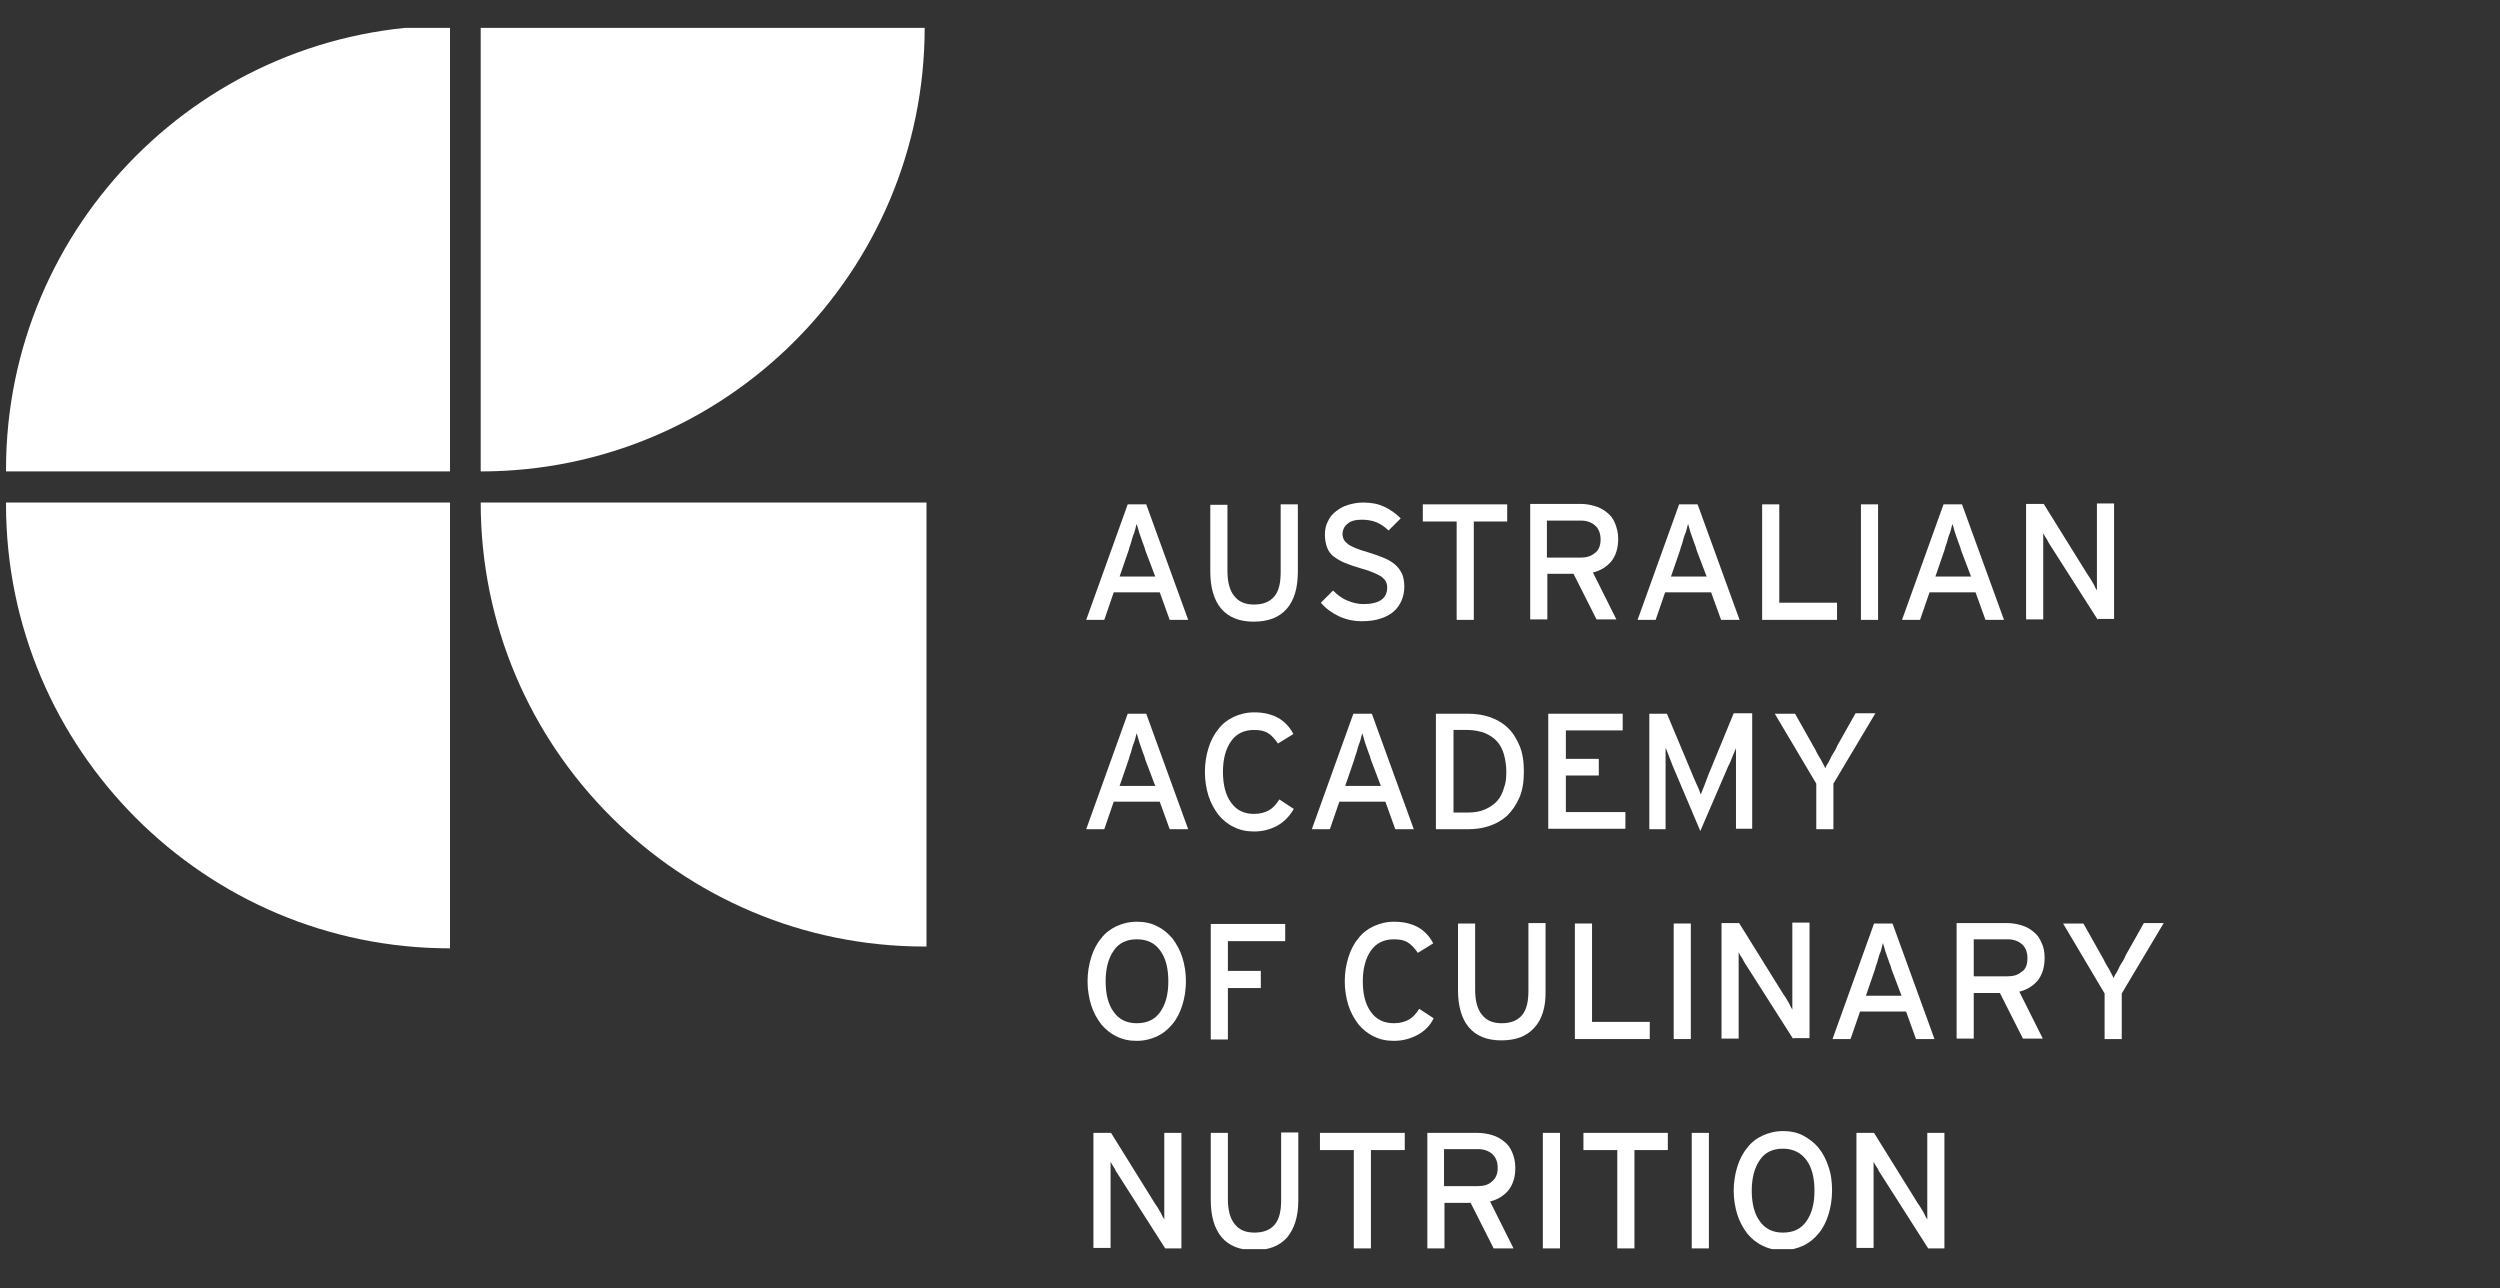
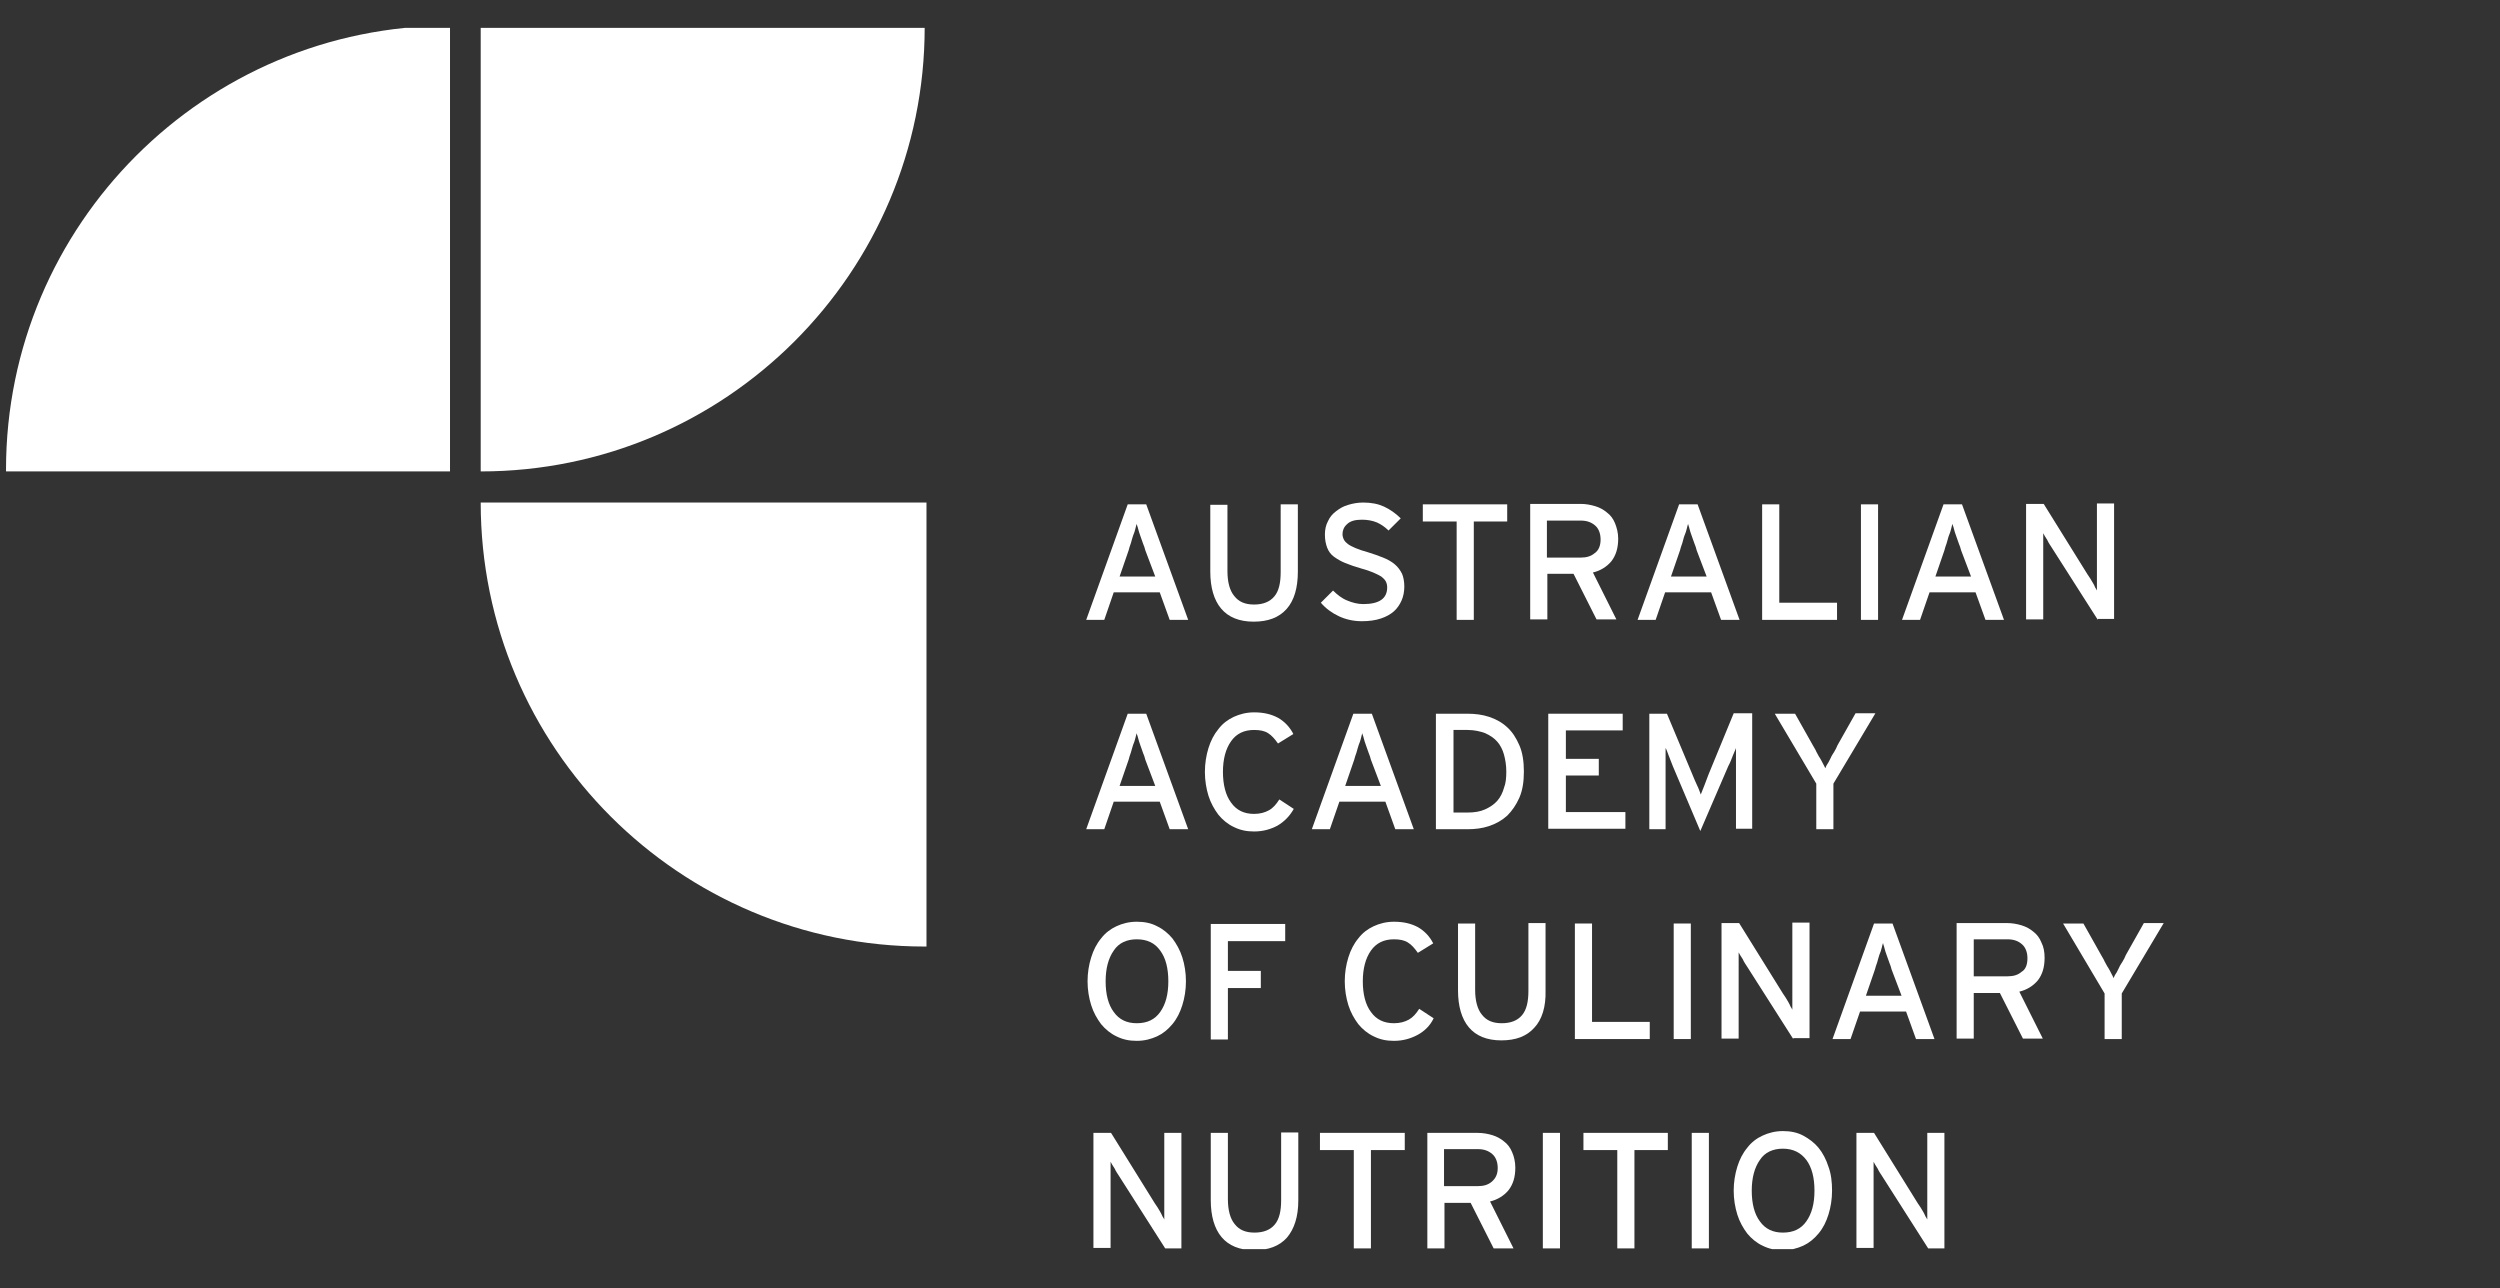
<svg xmlns="http://www.w3.org/2000/svg" width="526" zoomAndPan="magnify" viewBox="0 0 394.5 203.25" height="271" preserveAspectRatio="xMidYMid meet" version="1.0">
  <rect x="0" y="0" width="394.5" height="203.25" fill="#333333" stroke="none" />
  <defs>
    <clipPath id="088f72757c">
      <path d="M 75.199 4.402 L 145.938 4.402 L 145.938 74.723 L 75.199 74.723 Z M 75.199 4.402 " clip-rule="nonzero" />
    </clipPath>
    <clipPath id="015d0455f6">
      <path d="M 0.949 4.402 L 71.215 4.402 L 71.215 74.723 L 0.949 74.723 Z M 0.949 4.402 " clip-rule="nonzero" />
    </clipPath>
    <clipPath id="39dd7778bd">
-       <path d="M 0.949 79 L 71.215 79 L 71.215 150 L 0.949 150 Z M 0.949 79 " clip-rule="nonzero" />
-     </clipPath>
+       </clipPath>
    <clipPath id="a0462f4703">
      <path d="M 172 178.344 L 186.789 178.344 L 186.789 197 L 172 197 Z M 172 178.344 " clip-rule="nonzero" />
    </clipPath>
    <clipPath id="dc27ab8878">
      <path d="M 191 178.344 L 205 178.344 L 205 197.109 L 191 197.109 Z M 191 178.344 " clip-rule="nonzero" />
    </clipPath>
    <clipPath id="8f0e6c71ac">
      <path d="M 208 178.344 L 222 178.344 L 222 197 L 208 197 Z M 208 178.344 " clip-rule="nonzero" />
    </clipPath>
    <clipPath id="318a841d0d">
      <path d="M 225 178.344 L 239.594 178.344 L 239.594 197 L 225 197 Z M 225 178.344 " clip-rule="nonzero" />
    </clipPath>
    <clipPath id="412a475538">
      <path d="M 243 178.344 L 246.566 178.344 L 246.566 197 L 243 197 Z M 243 178.344 " clip-rule="nonzero" />
    </clipPath>
    <clipPath id="989f009ded">
      <path d="M 249.559 178.344 L 263.504 178.344 L 263.504 197 L 249.559 197 Z M 249.559 178.344 " clip-rule="nonzero" />
    </clipPath>
    <clipPath id="ddde747083">
      <path d="M 266.496 178.344 L 270 178.344 L 270 197 L 266.496 197 Z M 266.496 178.344 " clip-rule="nonzero" />
    </clipPath>
    <clipPath id="eb4ad631de">
      <path d="M 273.469 178.344 L 289.41 178.344 L 289.41 197.109 L 273.469 197.109 Z M 273.469 178.344 " clip-rule="nonzero" />
    </clipPath>
    <clipPath id="35f6893511">
      <path d="M 292.398 178.344 L 307 178.344 L 307 197 L 292.398 197 Z M 292.398 178.344 " clip-rule="nonzero" />
    </clipPath>
  </defs>
  <g clip-path="url(#088f72757c)">
    <path fill="#ffffff" d="M 75.855 74.391 C 114.516 74.391 145.914 42.988 145.914 4.328 C 145.914 4.258 145.914 4.113 145.914 4.043 L 75.855 4.043 Z M 75.855 74.391 " fill-opacity="1" fill-rule="nonzero" />
  </g>
  <path fill="#ffffff" d="M 75.855 79.301 C 75.855 118.035 107.254 149.363 145.914 149.363 C 145.984 149.363 146.129 149.363 146.199 149.363 L 146.199 79.301 Z M 75.855 79.301 " fill-opacity="1" fill-rule="nonzero" />
  <g clip-path="url(#015d0455f6)">
    <path fill="#ffffff" d="M 71.012 4.043 C 32.352 4.043 0.949 35.445 0.949 74.105 C 0.949 74.246 0.949 74.32 0.949 74.391 L 71.012 74.391 Z M 71.012 4.043 " fill-opacity="1" fill-rule="nonzero" />
  </g>
  <g clip-path="url(#39dd7778bd)">
    <path fill="#ffffff" d="M 71.012 149.648 C 32.352 149.648 0.949 118.246 0.949 79.586 C 0.949 79.516 0.949 79.375 0.949 79.301 L 71.012 79.301 Z M 71.012 149.648 " fill-opacity="1" fill-rule="nonzero" />
  </g>
  <path fill="#ffffff" d="M 184.578 97.816 L 183.008 93.473 L 175.746 93.473 L 174.254 97.816 L 171.402 97.816 L 177.953 79.586 L 180.875 79.586 L 187.496 97.816 Z M 180.734 86.848 C 180.664 86.492 180.52 86.137 180.375 85.781 C 180.234 85.352 180.09 85 179.949 84.57 C 179.805 84.145 179.668 83.789 179.594 83.43 C 179.523 83.078 179.379 82.863 179.379 82.648 C 179.309 82.863 179.238 83.078 179.164 83.43 C 179.094 83.789 178.953 84.145 178.809 84.5 C 178.668 84.855 178.598 85.281 178.453 85.711 C 178.312 86.137 178.168 86.492 178.098 86.848 L 176.672 90.98 L 182.297 90.98 Z M 180.734 86.848 " fill-opacity="1" fill-rule="nonzero" />
  <path fill="#ffffff" d="M 203.02 96.105 C 201.809 97.457 200.098 98.098 197.82 98.098 C 195.543 98.098 193.832 97.387 192.691 96.031 C 191.555 94.684 190.984 92.688 190.984 90.195 L 190.984 79.66 L 193.691 79.66 L 193.691 90.125 C 193.691 91.832 194.047 93.188 194.758 94.039 C 195.473 94.965 196.469 95.395 197.891 95.395 C 199.316 95.395 200.383 94.965 201.094 94.109 C 201.809 93.258 202.09 91.977 202.09 90.27 L 202.09 79.586 L 204.801 79.586 L 204.801 90.195 C 204.801 92.758 204.227 94.75 203.02 96.105 Z M 203.02 96.105 " fill-opacity="1" fill-rule="nonzero" />
  <path fill="#ffffff" d="M 221.602 92.547 C 221.602 93.328 221.457 94.109 221.172 94.75 C 220.891 95.395 220.461 96.031 219.965 96.461 C 219.395 96.957 218.754 97.316 217.898 97.602 C 217.043 97.887 216.047 98.027 214.906 98.027 C 213.559 98.027 212.348 97.746 211.277 97.242 C 210.211 96.746 209.215 96.031 208.43 95.109 L 210.355 93.188 C 210.992 93.824 211.703 94.398 212.562 94.75 C 213.414 95.109 214.27 95.324 215.121 95.324 C 217.617 95.324 218.898 94.469 218.898 92.688 C 218.898 92.332 218.828 92.047 218.684 91.762 C 218.539 91.48 218.328 91.266 217.969 90.98 C 217.617 90.766 217.188 90.551 216.691 90.34 C 216.191 90.125 215.551 89.91 214.766 89.695 C 213.77 89.414 212.984 89.129 212.273 88.844 C 211.562 88.559 210.992 88.203 210.492 87.848 C 209.996 87.488 209.641 86.992 209.426 86.422 C 209.215 85.852 209.07 85.215 209.07 84.355 C 209.07 83.574 209.215 82.863 209.566 82.219 C 209.852 81.582 210.281 81.082 210.852 80.656 C 211.422 80.227 211.988 79.875 212.773 79.66 C 213.484 79.445 214.27 79.301 215.121 79.301 C 216.406 79.301 217.473 79.516 218.398 79.941 C 219.324 80.371 220.246 81.008 221.035 81.797 L 219.109 83.715 C 218.539 83.145 217.898 82.719 217.258 82.434 C 216.547 82.148 215.766 82.008 214.906 82.008 C 213.84 82.008 213.059 82.219 212.562 82.719 C 212.062 83.145 211.848 83.715 211.848 84.285 C 211.848 84.57 211.918 84.855 212.062 85.141 C 212.203 85.426 212.418 85.637 212.699 85.852 C 212.984 86.066 213.414 86.277 213.91 86.492 C 214.41 86.707 215.051 86.922 215.832 87.137 C 216.762 87.418 217.543 87.703 218.254 87.988 C 218.965 88.273 219.609 88.629 220.105 89.059 C 220.605 89.48 220.961 89.98 221.246 90.551 C 221.457 91.051 221.602 91.762 221.602 92.547 Z M 221.602 92.547 " fill-opacity="1" fill-rule="nonzero" />
  <path fill="#ffffff" d="M 232.566 82.293 L 232.566 97.816 L 229.859 97.816 L 229.859 82.293 L 224.52 82.293 L 224.52 79.586 L 237.836 79.586 L 237.836 82.293 Z M 232.566 82.293 " fill-opacity="1" fill-rule="nonzero" />
  <path fill="#ffffff" d="M 255.352 85 C 255.352 86.492 254.992 87.633 254.281 88.559 C 253.57 89.414 252.574 90.055 251.363 90.34 L 255.066 97.746 L 251.934 97.746 L 248.305 90.551 L 244.172 90.551 L 244.172 97.746 L 241.465 97.746 L 241.465 79.516 L 249.441 79.516 C 250.227 79.516 251.008 79.66 251.723 79.875 C 252.434 80.082 253.07 80.441 253.57 80.871 C 254.141 81.293 254.57 81.867 254.855 82.578 C 255.137 83.289 255.352 84.074 255.352 85 Z M 252.574 85.141 C 252.574 84.215 252.289 83.43 251.723 82.934 C 251.148 82.434 250.438 82.148 249.441 82.148 L 244.102 82.148 L 244.102 87.988 L 249.441 87.988 C 250.367 87.988 251.078 87.773 251.648 87.277 C 252.289 86.848 252.574 86.066 252.574 85.141 Z M 252.574 85.141 " fill-opacity="1" fill-rule="nonzero" />
  <path fill="#ffffff" d="M 271.586 97.816 L 270.016 93.473 L 262.754 93.473 L 261.262 97.816 L 258.41 97.816 L 264.965 79.586 L 267.883 79.586 L 274.504 97.816 Z M 267.738 86.848 C 267.668 86.492 267.527 86.137 267.387 85.781 C 267.242 85.352 267.098 85 266.957 84.57 C 266.812 84.145 266.672 83.789 266.598 83.43 C 266.531 83.078 266.387 82.863 266.387 82.648 C 266.316 82.863 266.246 83.078 266.176 83.43 C 266.102 83.789 265.961 84.145 265.816 84.5 C 265.672 84.855 265.602 85.281 265.465 85.711 C 265.32 86.137 265.176 86.492 265.105 86.848 L 263.68 90.98 L 269.309 90.98 Z M 267.738 86.848 " fill-opacity="1" fill-rule="nonzero" />
  <path fill="#ffffff" d="M 278.066 97.816 L 278.066 79.586 L 280.77 79.586 L 280.77 95.109 L 289.883 95.109 L 289.883 97.816 Z M 278.066 97.816 " fill-opacity="1" fill-rule="nonzero" />
  <path fill="#ffffff" d="M 293.656 79.586 L 296.359 79.586 L 296.359 97.816 L 293.656 97.816 Z M 293.656 79.586 " fill-opacity="1" fill-rule="nonzero" />
  <path fill="#ffffff" d="M 313.309 97.816 L 311.742 93.473 L 304.48 93.473 L 302.984 97.816 L 300.137 97.816 L 306.688 79.586 L 309.605 79.586 L 316.23 97.816 Z M 309.465 86.848 C 309.391 86.492 309.25 86.137 309.105 85.781 C 308.965 85.352 308.824 85 308.68 84.57 C 308.539 84.145 308.395 83.789 308.324 83.43 C 308.254 83.078 308.109 82.863 308.109 82.648 C 308.039 82.863 307.969 83.078 307.895 83.43 C 307.828 83.789 307.684 84.145 307.543 84.5 C 307.398 84.855 307.328 85.281 307.184 85.711 C 307.043 86.137 306.898 86.492 306.828 86.848 L 305.406 90.98 L 311.031 90.98 Z M 309.465 86.848 " fill-opacity="1" fill-rule="nonzero" />
  <path fill="#ffffff" d="M 331.039 97.816 L 323.773 86.422 C 323.562 86.066 323.277 85.711 323.062 85.215 C 322.777 84.785 322.566 84.426 322.422 84.145 C 322.422 84.285 322.422 84.57 322.422 84.926 C 322.422 85.281 322.422 85.711 322.422 86.066 C 322.422 86.492 322.422 86.922 322.422 87.277 C 322.422 87.703 322.422 87.988 322.422 88.273 L 322.422 97.746 L 319.715 97.746 L 319.715 79.516 L 322.496 79.516 L 329.398 90.621 C 329.543 90.836 329.684 91.051 329.828 91.266 C 329.973 91.48 330.109 91.762 330.254 91.977 C 330.395 92.191 330.539 92.477 330.609 92.688 C 330.754 92.898 330.824 93.043 330.895 93.188 C 330.895 93.043 330.895 92.758 330.895 92.332 C 330.895 91.977 330.895 91.551 330.895 91.121 C 330.895 90.691 330.895 90.27 330.895 89.84 C 330.895 89.414 330.895 89.059 330.895 88.844 L 330.895 79.445 L 333.602 79.445 L 333.602 97.672 L 331.039 97.672 Z M 331.039 97.816 " fill-opacity="1" fill-rule="nonzero" />
  <path fill="#ffffff" d="M 184.578 130.852 L 183.008 126.508 L 175.746 126.508 L 174.254 130.852 L 171.402 130.852 L 177.953 112.625 L 180.875 112.625 L 187.496 130.852 Z M 180.734 119.887 C 180.664 119.531 180.52 119.172 180.375 118.82 C 180.234 118.391 180.09 118.035 179.949 117.609 C 179.805 117.18 179.668 116.824 179.594 116.469 C 179.523 116.113 179.379 115.902 179.379 115.688 C 179.309 115.902 179.238 116.113 179.164 116.469 C 179.094 116.824 178.953 117.18 178.809 117.535 C 178.668 117.895 178.598 118.32 178.453 118.746 C 178.312 119.172 178.168 119.531 178.098 119.887 L 176.672 124.016 L 182.297 124.016 Z M 180.734 119.887 " fill-opacity="1" fill-rule="nonzero" />
  <path fill="#ffffff" d="M 201.594 130.281 C 200.527 130.852 199.316 131.207 197.891 131.207 C 196.684 131.207 195.684 130.992 194.688 130.496 C 193.762 130.066 192.906 129.355 192.27 128.574 C 191.625 127.719 191.059 126.719 190.699 125.582 C 190.348 124.441 190.133 123.164 190.133 121.809 C 190.133 120.457 190.348 119.172 190.699 118.035 C 191.059 116.898 191.555 115.902 192.27 115.043 C 192.906 114.191 193.762 113.551 194.688 113.121 C 195.617 112.695 196.684 112.41 197.891 112.41 C 199.387 112.41 200.598 112.695 201.668 113.266 C 202.664 113.832 203.516 114.691 204.09 115.828 L 201.668 117.324 C 201.164 116.613 200.668 116.039 200.098 115.688 C 199.531 115.328 198.82 115.188 197.891 115.188 C 196.324 115.188 195.113 115.758 194.262 116.969 C 193.406 118.176 192.98 119.816 192.98 121.809 C 192.98 123.801 193.406 125.508 194.262 126.648 C 195.113 127.859 196.324 128.434 197.891 128.434 C 198.82 128.434 199.602 128.219 200.242 127.859 C 200.883 127.508 201.379 126.934 201.879 126.152 L 204.156 127.645 C 203.516 128.785 202.664 129.645 201.594 130.281 Z M 201.594 130.281 " fill-opacity="1" fill-rule="nonzero" />
  <path fill="#ffffff" d="M 220.176 130.852 L 218.613 126.508 L 211.352 126.508 L 209.852 130.852 L 207.008 130.852 L 213.559 112.625 L 216.477 112.625 L 223.098 130.852 Z M 216.332 119.887 C 216.262 119.531 216.117 119.172 215.977 118.82 C 215.832 118.391 215.695 118.035 215.551 117.609 C 215.406 117.18 215.266 116.824 215.195 116.469 C 215.121 116.113 214.98 115.902 214.98 115.688 C 214.906 115.902 214.836 116.113 214.766 116.469 C 214.695 116.824 214.555 117.18 214.41 117.535 C 214.27 117.895 214.195 118.32 214.055 118.746 C 213.91 119.172 213.77 119.531 213.695 119.887 L 212.273 124.016 L 217.898 124.016 Z M 216.332 119.887 " fill-opacity="1" fill-rule="nonzero" />
  <path fill="#ffffff" d="M 240.469 121.738 C 240.469 123.375 240.254 124.727 239.758 125.867 C 239.258 127.008 238.617 127.93 237.836 128.715 C 237.051 129.43 236.055 129.996 234.984 130.352 C 233.918 130.711 232.777 130.852 231.57 130.852 L 226.586 130.852 L 226.586 112.625 L 231.57 112.625 C 232.777 112.625 233.918 112.766 234.984 113.121 C 236.055 113.48 236.98 113.977 237.836 114.762 C 238.691 115.543 239.258 116.469 239.758 117.609 C 240.254 118.746 240.469 120.168 240.469 121.738 Z M 237.695 121.738 C 237.695 120.812 237.551 119.887 237.336 119.102 C 237.121 118.32 236.77 117.609 236.27 117.035 C 235.773 116.469 235.129 116.039 234.348 115.688 C 233.566 115.402 232.641 115.188 231.57 115.188 L 229.363 115.188 L 229.363 128.219 L 231.57 128.219 C 232.641 128.219 233.566 128.074 234.348 127.719 C 235.129 127.363 235.773 126.934 236.27 126.367 C 236.77 125.797 237.121 125.086 237.336 124.301 C 237.621 123.586 237.695 122.734 237.695 121.738 Z M 237.695 121.738 " fill-opacity="1" fill-rule="nonzero" />
  <path fill="#ffffff" d="M 244.316 130.852 L 244.316 112.625 L 256.062 112.625 L 256.062 115.258 L 247.094 115.258 L 247.094 119.746 L 252.289 119.746 L 252.289 122.375 L 247.094 122.375 L 247.094 128.145 L 256.488 128.145 L 256.488 130.777 L 244.316 130.777 Z M 244.316 130.852 " fill-opacity="1" fill-rule="nonzero" />
  <path fill="#ffffff" d="M 273.938 130.852 L 273.938 121.238 C 273.938 120.957 273.938 120.668 273.938 120.383 C 273.938 120.102 273.938 119.746 273.938 119.457 C 273.938 119.172 273.938 118.891 273.938 118.605 C 273.938 118.391 273.938 118.176 273.938 118.035 C 273.863 118.32 273.648 118.676 273.438 119.246 C 273.223 119.816 273.008 120.383 272.727 120.883 L 268.309 131.137 L 263.965 120.883 C 263.754 120.383 263.539 119.816 263.328 119.246 C 263.113 118.676 262.969 118.246 262.828 118.035 C 262.828 118.176 262.828 118.391 262.828 118.605 C 262.828 118.82 262.828 119.102 262.828 119.457 C 262.828 119.746 262.828 120.102 262.828 120.383 C 262.828 120.668 262.828 121.027 262.828 121.238 L 262.828 130.852 L 260.262 130.852 L 260.262 112.625 L 263.043 112.625 L 267.098 122.305 C 267.312 122.805 267.527 123.375 267.809 123.945 C 268.094 124.512 268.238 125.012 268.383 125.371 C 268.523 125.012 268.734 124.512 268.949 123.945 C 269.164 123.375 269.379 122.805 269.594 122.238 L 273.578 112.555 L 276.496 112.555 L 276.496 130.777 L 273.938 130.777 Z M 273.938 130.852 " fill-opacity="1" fill-rule="nonzero" />
  <path fill="#ffffff" d="M 289.312 123.66 L 289.312 130.852 L 286.609 130.852 L 286.609 123.66 L 280.059 112.625 L 283.262 112.625 L 286.109 117.68 C 286.254 117.965 286.469 118.246 286.609 118.605 C 286.82 118.961 286.965 119.316 287.176 119.602 C 287.391 119.957 287.535 120.242 287.68 120.527 C 287.816 120.812 287.961 121.027 288.031 121.238 C 288.102 121.098 288.176 120.812 288.387 120.527 C 288.602 120.242 288.676 119.957 288.887 119.602 C 289.027 119.246 289.242 118.961 289.457 118.605 C 289.672 118.246 289.812 117.965 289.953 117.609 L 292.805 112.555 L 295.938 112.555 Z M 289.312 123.66 " fill-opacity="1" fill-rule="nonzero" />
  <path fill="#ffffff" d="M 187.141 154.848 C 187.141 156.195 186.93 157.48 186.57 158.617 C 186.215 159.758 185.719 160.754 185.008 161.609 C 184.293 162.465 183.508 163.105 182.586 163.535 C 181.66 163.961 180.59 164.246 179.379 164.246 C 178.168 164.246 177.172 164.031 176.176 163.535 C 175.25 163.105 174.398 162.395 173.754 161.609 C 173.113 160.754 172.543 159.758 172.191 158.617 C 171.832 157.48 171.617 156.195 171.617 154.848 C 171.617 153.492 171.832 152.211 172.191 151.07 C 172.543 149.934 173.043 148.934 173.754 148.082 C 174.398 147.227 175.25 146.59 176.176 146.16 C 177.102 145.73 178.168 145.449 179.379 145.449 C 180.59 145.449 181.66 145.66 182.586 146.16 C 183.508 146.59 184.363 147.301 185.008 148.082 C 185.645 148.934 186.215 149.934 186.57 151.07 C 186.93 152.211 187.141 153.492 187.141 154.848 Z M 184.363 154.848 C 184.363 152.781 183.938 151.145 183.082 150.004 C 182.227 148.793 181.016 148.223 179.379 148.223 C 177.812 148.223 176.535 148.793 175.746 150.004 C 174.895 151.215 174.469 152.855 174.469 154.848 C 174.469 156.91 174.895 158.547 175.746 159.688 C 176.605 160.898 177.812 161.465 179.379 161.465 C 181.016 161.465 182.227 160.898 183.082 159.688 C 183.938 158.477 184.363 156.91 184.363 154.848 Z M 184.363 154.848 " fill-opacity="1" fill-rule="nonzero" />
  <path fill="#ffffff" d="M 193.762 148.438 L 193.762 153.207 L 198.957 153.207 L 198.957 155.914 L 193.762 155.914 L 193.762 164.031 L 191.059 164.031 L 191.059 145.801 L 202.805 145.801 L 202.805 148.512 L 193.762 148.512 Z M 193.762 148.438 " fill-opacity="1" fill-rule="nonzero" />
  <path fill="#ffffff" d="M 223.668 163.32 C 222.598 163.887 221.387 164.246 219.965 164.246 C 218.754 164.246 217.758 164.031 216.762 163.535 C 215.832 163.105 214.98 162.395 214.34 161.609 C 213.695 160.754 213.129 159.758 212.773 158.617 C 212.418 157.48 212.203 156.195 212.203 154.848 C 212.203 153.492 212.418 152.211 212.773 151.07 C 213.129 149.934 213.629 148.934 214.34 148.082 C 214.98 147.227 215.832 146.59 216.762 146.16 C 217.688 145.73 218.754 145.449 219.965 145.449 C 221.457 145.449 222.668 145.73 223.738 146.301 C 224.734 146.871 225.59 147.723 226.16 148.863 L 223.738 150.359 C 223.238 149.648 222.742 149.078 222.168 148.727 C 221.602 148.367 220.891 148.223 219.965 148.223 C 218.398 148.223 217.188 148.793 216.332 150.004 C 215.48 151.215 215.051 152.855 215.051 154.848 C 215.051 156.91 215.48 158.547 216.332 159.688 C 217.188 160.898 218.398 161.465 219.965 161.465 C 220.891 161.465 221.672 161.254 222.312 160.898 C 222.957 160.539 223.453 159.973 223.953 159.191 L 226.23 160.684 C 225.66 161.895 224.734 162.75 223.668 163.32 Z M 223.668 163.32 " fill-opacity="1" fill-rule="nonzero" />
  <path fill="#ffffff" d="M 242.109 162.18 C 240.898 163.535 239.188 164.172 236.91 164.172 C 234.633 164.172 232.922 163.465 231.781 162.109 C 230.641 160.754 230.074 158.762 230.074 156.27 L 230.074 145.73 L 232.777 145.73 L 232.777 156.195 C 232.777 157.91 233.137 159.262 233.848 160.117 C 234.562 161.039 235.559 161.465 236.98 161.465 C 238.406 161.465 239.473 161.039 240.184 160.188 C 240.898 159.328 241.184 158.051 241.184 156.34 L 241.184 145.66 L 243.887 145.66 L 243.887 156.27 C 243.961 158.906 243.316 160.898 242.109 162.18 Z M 242.109 162.18 " fill-opacity="1" fill-rule="nonzero" />
  <path fill="#ffffff" d="M 248.516 163.961 L 248.516 145.73 L 251.223 145.73 L 251.223 161.254 L 260.332 161.254 L 260.332 163.961 Z M 248.516 163.961 " fill-opacity="1" fill-rule="nonzero" />
  <path fill="#ffffff" d="M 264.109 145.73 L 266.812 145.73 L 266.812 163.961 L 264.109 163.961 Z M 264.109 145.73 " fill-opacity="1" fill-rule="nonzero" />
  <path fill="#ffffff" d="M 282.977 163.961 L 275.715 152.566 C 275.5 152.211 275.215 151.855 275.004 151.355 C 274.719 150.93 274.504 150.574 274.359 150.289 C 274.359 150.434 274.359 150.719 274.359 151.07 C 274.359 151.43 274.359 151.855 274.359 152.211 C 274.359 152.641 274.359 153.062 274.359 153.422 C 274.359 153.852 274.359 154.133 274.359 154.418 L 274.359 163.887 L 271.656 163.887 L 271.656 145.66 L 274.434 145.66 L 281.34 156.77 C 281.48 156.984 281.621 157.199 281.766 157.406 C 281.91 157.621 282.051 157.91 282.195 158.121 C 282.336 158.406 282.477 158.617 282.547 158.832 C 282.691 159.047 282.762 159.191 282.832 159.328 C 282.832 159.191 282.832 158.906 282.832 158.477 C 282.832 158.121 282.832 157.695 282.832 157.266 C 282.832 156.84 282.832 156.41 282.832 155.988 C 282.832 155.559 282.832 155.199 282.832 154.988 L 282.832 145.59 L 285.543 145.59 L 285.543 163.816 L 282.977 163.816 Z M 282.977 163.961 " fill-opacity="1" fill-rule="nonzero" />
  <path fill="#ffffff" d="M 302.344 163.961 L 300.777 159.617 L 293.516 159.617 L 292.016 163.961 L 289.172 163.961 L 295.723 145.73 L 298.641 145.73 L 305.262 163.961 Z M 298.496 152.992 C 298.426 152.641 298.285 152.281 298.145 151.926 C 298 151.5 297.859 151.145 297.715 150.719 C 297.57 150.289 297.43 149.934 297.359 149.578 C 297.289 149.223 297.148 149.008 297.148 148.793 C 297.074 149.008 297.004 149.223 296.934 149.578 C 296.863 149.934 296.719 150.289 296.574 150.645 C 296.434 151 296.359 151.43 296.223 151.855 C 296.078 152.281 295.938 152.641 295.863 152.992 L 294.441 157.125 L 300.066 157.125 Z M 298.496 152.992 " fill-opacity="1" fill-rule="nonzero" />
  <path fill="#ffffff" d="M 322.637 151.145 C 322.637 152.641 322.281 153.777 321.57 154.703 C 320.855 155.559 319.859 156.195 318.648 156.484 L 322.352 163.887 L 319.219 163.887 L 315.586 156.699 L 311.457 156.699 L 311.457 163.887 L 308.754 163.887 L 308.754 145.66 L 316.727 145.66 C 317.508 145.66 318.293 145.801 319.004 146.016 C 319.715 146.23 320.359 146.59 320.855 147.012 C 321.426 147.441 321.852 148.012 322.137 148.727 C 322.496 149.434 322.637 150.219 322.637 151.145 Z M 319.93 151.215 C 319.93 150.289 319.645 149.508 319.074 149.008 C 318.504 148.512 317.793 148.223 316.797 148.223 L 311.457 148.223 L 311.457 154.062 L 316.797 154.062 C 317.723 154.062 318.438 153.852 319.004 153.352 C 319.645 152.992 319.93 152.211 319.93 151.215 Z M 319.93 151.215 " fill-opacity="1" fill-rule="nonzero" />
  <path fill="#ffffff" d="M 334.812 156.77 L 334.812 163.961 L 332.105 163.961 L 332.105 156.77 L 325.555 145.73 L 328.762 145.73 L 331.605 150.789 C 331.75 151.07 331.965 151.355 332.105 151.715 C 332.316 152.066 332.461 152.426 332.676 152.711 C 332.891 153.062 333.031 153.352 333.176 153.637 C 333.312 153.922 333.457 154.133 333.527 154.348 C 333.602 154.203 333.672 153.922 333.887 153.637 C 334.102 153.352 334.172 153.062 334.383 152.711 C 334.523 152.355 334.738 152.066 334.953 151.715 C 335.168 151.355 335.312 151.07 335.449 150.719 L 338.301 145.66 L 341.434 145.66 Z M 334.812 156.77 " fill-opacity="1" fill-rule="nonzero" />
  <g clip-path="url(#a0462f4703)">
    <path fill="#ffffff" d="M 183.867 196.996 L 176.605 185.605 C 176.391 185.25 176.105 184.891 175.891 184.395 C 175.605 183.965 175.395 183.613 175.25 183.328 C 175.25 183.469 175.25 183.75 175.25 184.109 C 175.25 184.465 175.25 184.891 175.25 185.25 C 175.25 185.676 175.25 186.102 175.25 186.461 C 175.25 186.816 175.25 187.172 175.25 187.457 L 175.25 196.926 L 172.543 196.926 L 172.543 178.77 L 175.324 178.77 L 182.227 189.879 C 182.371 190.09 182.512 190.305 182.656 190.516 C 182.797 190.73 182.941 191.02 183.082 191.227 C 183.223 191.516 183.367 191.727 183.438 191.941 C 183.582 192.152 183.652 192.297 183.723 192.438 C 183.723 192.297 183.723 192.016 183.723 191.586 C 183.723 191.227 183.723 190.805 183.723 190.375 C 183.723 189.949 183.723 189.52 183.723 189.094 C 183.723 188.668 183.723 188.309 183.723 188.094 L 183.723 178.77 L 186.426 178.77 L 186.426 196.996 Z M 183.867 196.996 " fill-opacity="1" fill-rule="nonzero" />
  </g>
  <g clip-path="url(#dc27ab8878)">
    <path fill="#ffffff" d="M 203.086 195.289 C 201.879 196.641 200.168 197.281 197.891 197.281 C 195.617 197.281 193.902 196.57 192.766 195.219 C 191.625 193.863 191.059 191.871 191.059 189.379 L 191.059 178.77 L 193.762 178.77 L 193.762 189.234 C 193.762 190.945 194.117 192.297 194.828 193.152 C 195.543 194.078 196.539 194.504 197.961 194.504 C 199.387 194.504 200.457 194.078 201.164 193.223 C 201.879 192.367 202.164 191.086 202.164 189.379 L 202.164 178.699 L 204.871 178.699 L 204.871 189.449 C 204.871 192.016 204.227 193.938 203.086 195.289 Z M 203.086 195.289 " fill-opacity="1" fill-rule="nonzero" />
  </g>
  <g clip-path="url(#8f0e6c71ac)">
    <path fill="#ffffff" d="M 216.332 181.477 L 216.332 196.996 L 213.629 196.996 L 213.629 181.477 L 208.289 181.477 L 208.289 178.77 L 221.672 178.77 L 221.672 181.477 Z M 216.332 181.477 " fill-opacity="1" fill-rule="nonzero" />
  </g>
  <g clip-path="url(#318a841d0d)">
    <path fill="#ffffff" d="M 239.117 184.254 C 239.117 185.75 238.762 186.883 238.047 187.812 C 237.336 188.668 236.34 189.305 235.129 189.594 L 238.832 196.996 L 235.699 196.996 L 232.066 189.809 L 227.938 189.809 L 227.938 196.996 L 225.234 196.996 L 225.234 178.77 L 233.207 178.77 C 233.988 178.77 234.777 178.91 235.488 179.125 C 236.195 179.34 236.84 179.695 237.336 180.121 C 237.91 180.547 238.332 181.121 238.621 181.832 C 238.906 182.473 239.117 183.328 239.117 184.254 Z M 236.34 184.324 C 236.34 183.398 236.055 182.613 235.488 182.117 C 234.914 181.617 234.203 181.332 233.207 181.332 L 227.867 181.332 L 227.867 187.172 L 233.207 187.172 C 234.133 187.172 234.844 186.957 235.414 186.461 C 235.984 185.961 236.34 185.32 236.34 184.324 Z M 236.34 184.324 " fill-opacity="1" fill-rule="nonzero" />
  </g>
  <g clip-path="url(#412a475538)">
    <path fill="#ffffff" d="M 243.461 178.77 L 246.168 178.77 L 246.168 196.996 L 243.461 196.996 Z M 243.461 178.77 " fill-opacity="1" fill-rule="nonzero" />
  </g>
  <g clip-path="url(#989f009ded)">
    <path fill="#ffffff" d="M 257.914 181.477 L 257.914 196.996 L 255.207 196.996 L 255.207 181.477 L 249.867 181.477 L 249.867 178.77 L 263.184 178.77 L 263.184 181.477 Z M 257.914 181.477 " fill-opacity="1" fill-rule="nonzero" />
  </g>
  <g clip-path="url(#ddde747083)">
    <path fill="#ffffff" d="M 266.957 178.77 L 269.664 178.77 L 269.664 196.996 L 266.957 196.996 Z M 266.957 178.77 " fill-opacity="1" fill-rule="nonzero" />
  </g>
  <g clip-path="url(#eb4ad631de)">
    <path fill="#ffffff" d="M 289.098 187.887 C 289.098 189.234 288.887 190.516 288.531 191.656 C 288.176 192.797 287.68 193.793 286.965 194.648 C 286.254 195.5 285.469 196.145 284.547 196.57 C 283.617 196.996 282.547 197.281 281.34 197.281 C 280.129 197.281 279.133 197.07 278.137 196.57 C 277.207 196.145 276.355 195.43 275.715 194.648 C 275.07 193.793 274.504 192.797 274.148 191.656 C 273.793 190.516 273.578 189.234 273.578 187.887 C 273.578 186.531 273.793 185.25 274.148 184.109 C 274.504 182.969 275.004 181.973 275.715 181.121 C 276.355 180.266 277.207 179.621 278.137 179.199 C 279.062 178.77 280.129 178.484 281.34 178.484 C 282.547 178.484 283.617 178.699 284.547 179.199 C 285.469 179.695 286.324 180.336 286.965 181.121 C 287.605 181.902 288.176 182.969 288.531 184.109 C 288.957 185.25 289.098 186.531 289.098 187.887 Z M 286.324 187.887 C 286.324 185.816 285.895 184.18 285.043 183.043 C 284.188 181.902 282.977 181.262 281.34 181.262 C 279.773 181.262 278.492 181.832 277.707 183.043 C 276.855 184.254 276.426 185.887 276.426 187.887 C 276.426 189.949 276.855 191.586 277.707 192.727 C 278.562 193.938 279.773 194.504 281.34 194.504 C 282.977 194.504 284.188 193.938 285.043 192.727 C 285.895 191.516 286.324 189.949 286.324 187.887 Z M 286.324 187.887 " fill-opacity="1" fill-rule="nonzero" />
  </g>
  <g clip-path="url(#35f6893511)">
    <path fill="#ffffff" d="M 304.266 196.996 L 297.004 185.605 C 296.789 185.25 296.504 184.891 296.289 184.395 C 296.008 183.965 295.793 183.613 295.652 183.328 C 295.652 183.469 295.652 183.75 295.652 184.109 C 295.652 184.465 295.652 184.891 295.652 185.25 C 295.652 185.676 295.652 186.102 295.652 186.461 C 295.652 186.816 295.652 187.172 295.652 187.457 L 295.652 196.926 L 292.945 196.926 L 292.945 178.77 L 295.723 178.77 L 302.625 189.879 C 302.77 190.09 302.914 190.305 303.055 190.516 C 303.199 190.73 303.34 191.02 303.484 191.227 C 303.629 191.516 303.766 191.727 303.836 191.941 C 303.98 192.152 304.051 192.297 304.125 192.438 C 304.125 192.297 304.125 192.016 304.125 191.586 C 304.125 191.227 304.125 190.805 304.125 190.375 C 304.125 189.949 304.125 189.52 304.125 189.094 C 304.125 188.668 304.125 188.309 304.125 188.094 L 304.125 178.77 L 306.828 178.77 L 306.828 196.996 Z M 304.266 196.996 " fill-opacity="1" fill-rule="nonzero" />
  </g>
</svg>